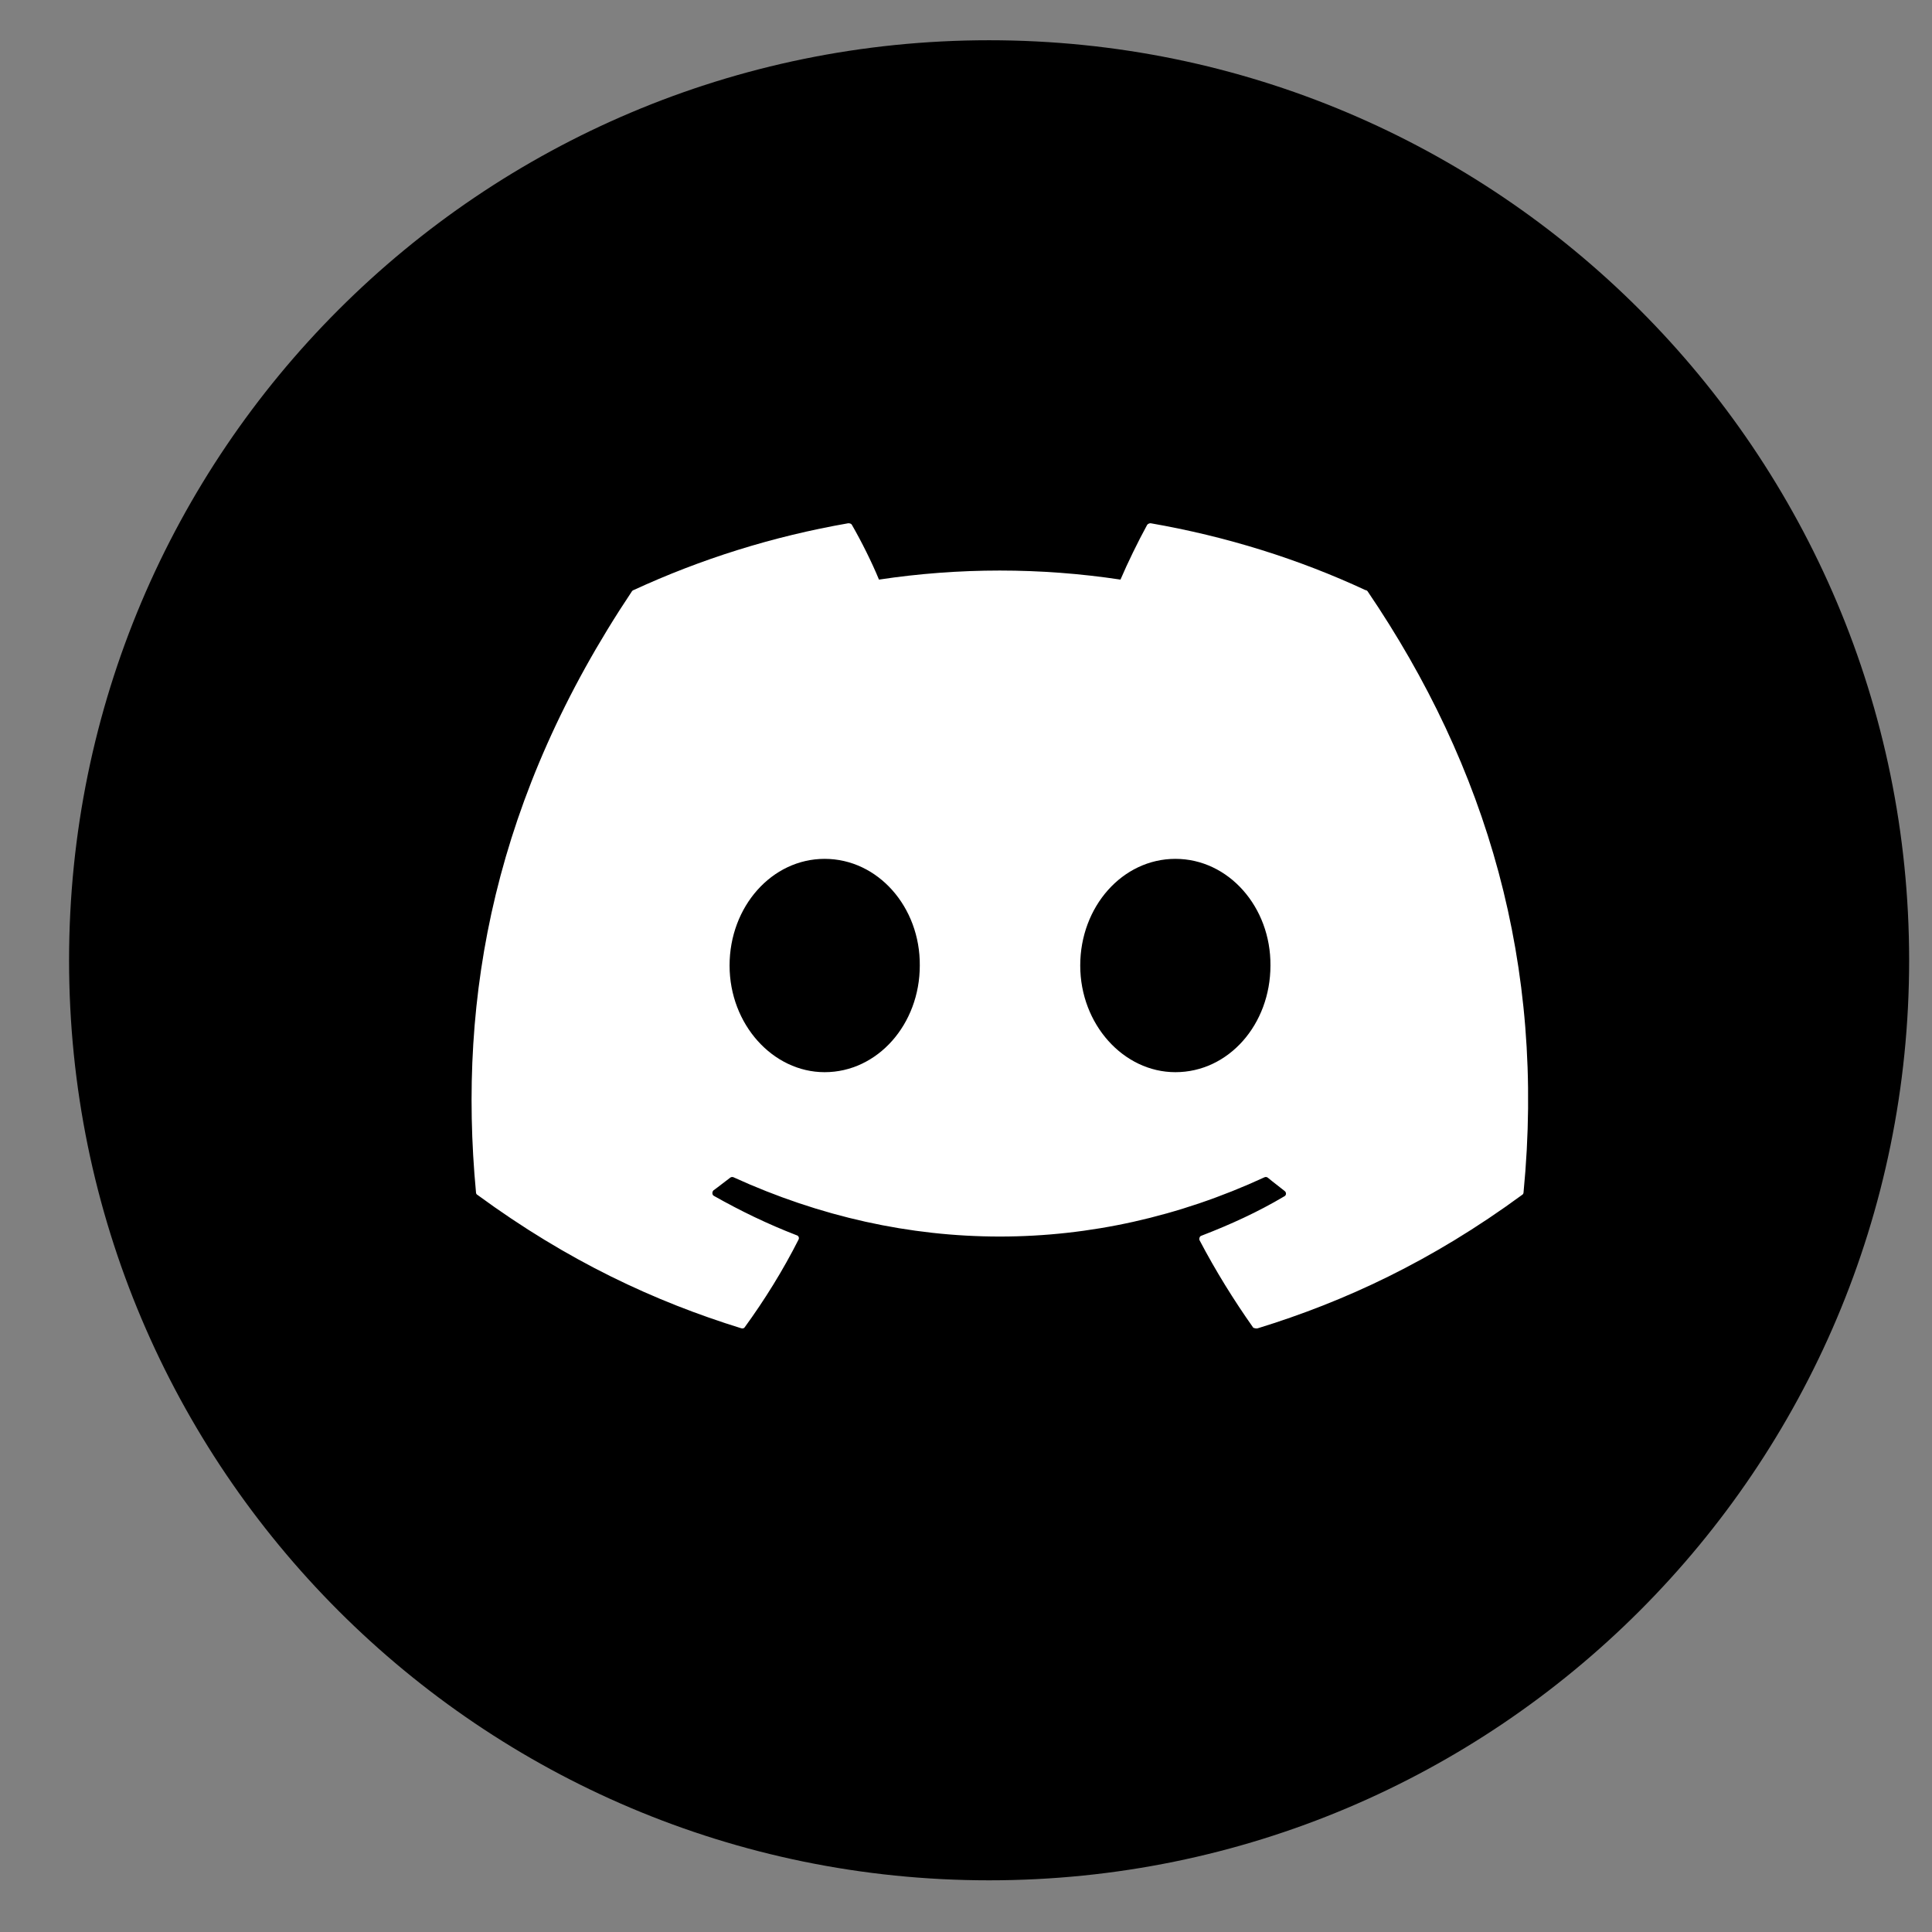
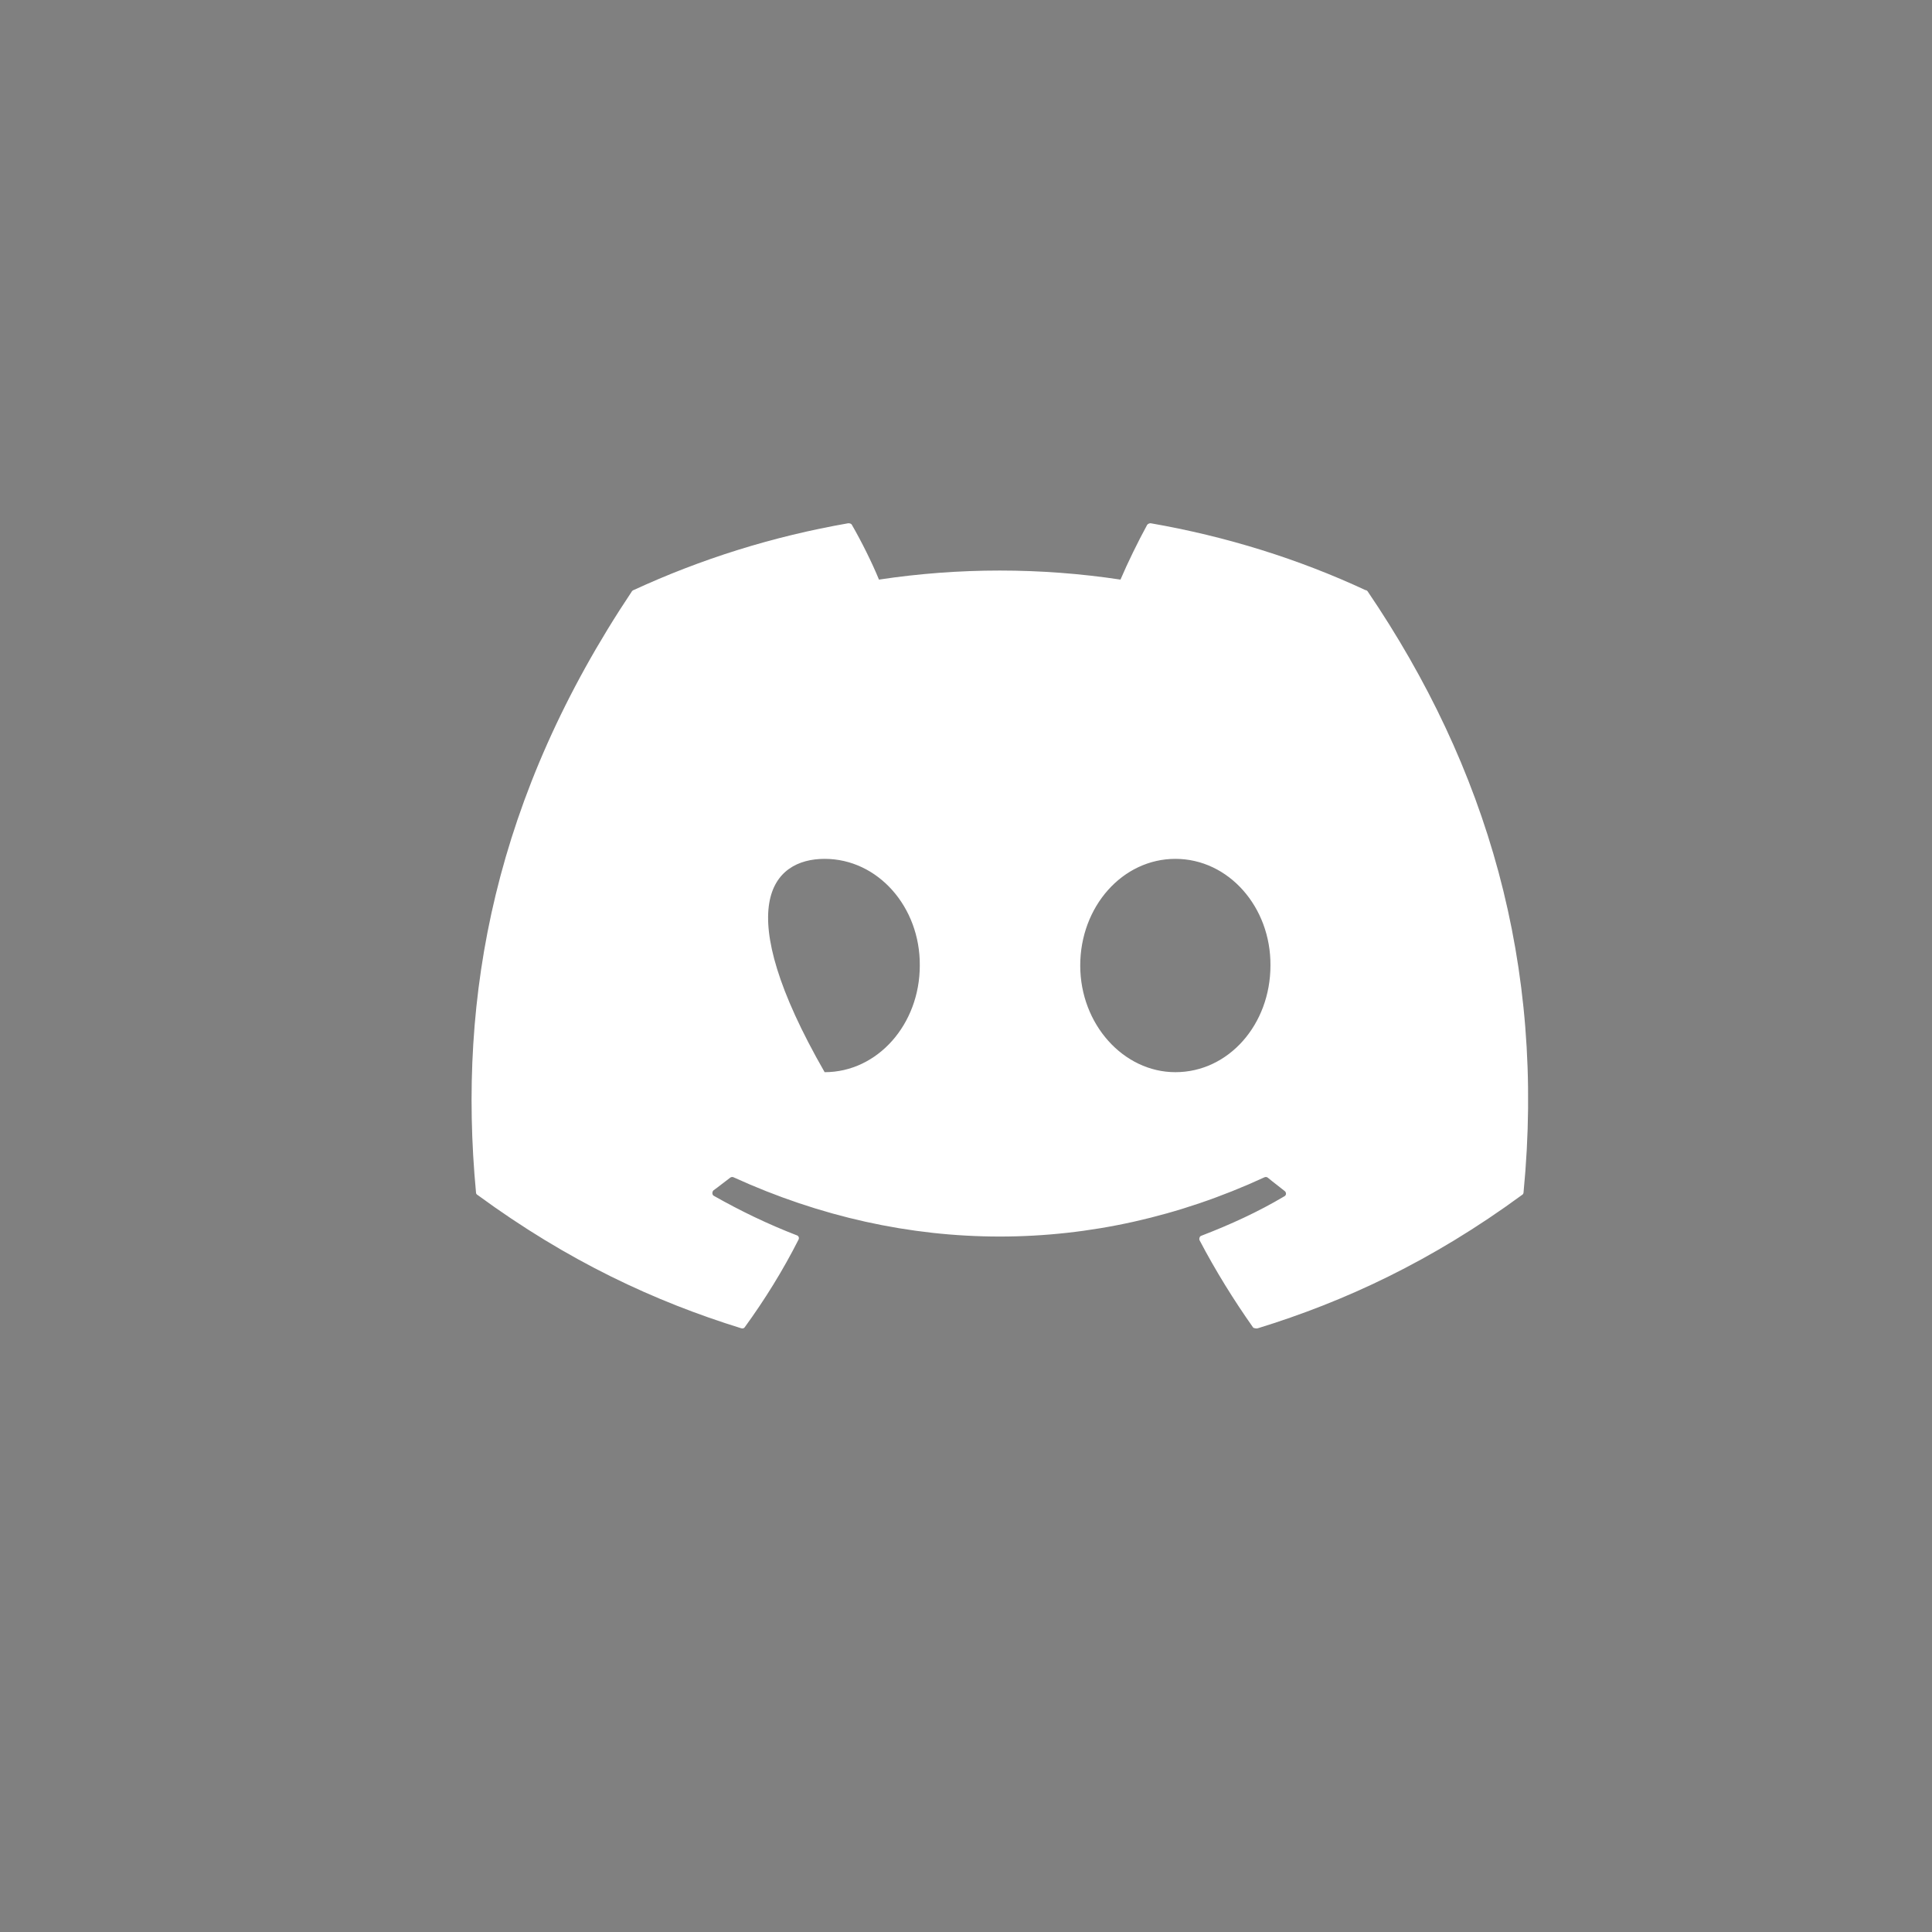
<svg xmlns="http://www.w3.org/2000/svg" width="24" height="24" viewBox="0 0 24 24" fill="none">
  <rect x="0" y="0" width="24" height="24" fill="#808080" stroke="none" />
-   <path d="M23.716 11.929C23.716 18.241 18.599 23.358 12.287 23.358C5.975 23.358 0.858 18.241 0.858 11.929C0.858 5.617 5.975 0.5 12.287 0.5C18.599 0.5 23.716 5.617 23.716 11.929Z" fill="#000" />
-   <path d="M16.963 7.331C16.132 6.944 15.232 6.663 14.294 6.5C14.286 6.5 14.278 6.501 14.27 6.505C14.263 6.508 14.256 6.513 14.251 6.519C14.138 6.725 14.007 6.994 13.919 7.2C12.925 7.05 11.914 7.05 10.919 7.2C10.832 6.988 10.701 6.725 10.582 6.519C10.576 6.506 10.557 6.5 10.538 6.5C9.601 6.663 8.707 6.944 7.869 7.331C7.863 7.331 7.857 7.338 7.851 7.344C6.151 9.888 5.682 12.363 5.913 14.812C5.913 14.825 5.919 14.838 5.932 14.844C7.057 15.669 8.138 16.169 9.207 16.5C9.226 16.506 9.244 16.5 9.251 16.488C9.501 16.144 9.726 15.781 9.919 15.4C9.932 15.375 9.919 15.35 9.894 15.344C9.538 15.206 9.201 15.044 8.869 14.856C8.844 14.844 8.844 14.806 8.863 14.787C8.932 14.738 9.001 14.681 9.069 14.631C9.082 14.619 9.101 14.619 9.113 14.625C11.263 15.606 13.582 15.606 15.707 14.625C15.719 14.619 15.738 14.619 15.751 14.631C15.819 14.688 15.888 14.738 15.957 14.794C15.982 14.812 15.982 14.85 15.951 14.863C15.626 15.056 15.282 15.213 14.926 15.35C14.901 15.356 14.894 15.387 14.901 15.406C15.101 15.787 15.326 16.15 15.569 16.494C15.588 16.5 15.607 16.506 15.626 16.5C16.701 16.169 17.782 15.669 18.907 14.844C18.919 14.838 18.926 14.825 18.926 14.812C19.201 11.981 18.469 9.525 16.988 7.344C16.982 7.338 16.976 7.331 16.963 7.331ZM10.244 13.319C9.601 13.319 9.063 12.725 9.063 11.994C9.063 11.262 9.588 10.669 10.244 10.669C10.907 10.669 11.432 11.269 11.426 11.994C11.426 12.725 10.901 13.319 10.244 13.319ZM14.601 13.319C13.957 13.319 13.419 12.725 13.419 11.994C13.419 11.262 13.944 10.669 14.601 10.669C15.263 10.669 15.788 11.269 15.782 11.994C15.782 12.725 15.263 13.319 14.601 13.319Z" fill="white" />
+   <path d="M16.963 7.331C16.132 6.944 15.232 6.663 14.294 6.5C14.286 6.5 14.278 6.501 14.27 6.505C14.263 6.508 14.256 6.513 14.251 6.519C14.138 6.725 14.007 6.994 13.919 7.2C12.925 7.05 11.914 7.05 10.919 7.2C10.832 6.988 10.701 6.725 10.582 6.519C10.576 6.506 10.557 6.5 10.538 6.5C9.601 6.663 8.707 6.944 7.869 7.331C7.863 7.331 7.857 7.338 7.851 7.344C6.151 9.888 5.682 12.363 5.913 14.812C5.913 14.825 5.919 14.838 5.932 14.844C7.057 15.669 8.138 16.169 9.207 16.5C9.226 16.506 9.244 16.5 9.251 16.488C9.501 16.144 9.726 15.781 9.919 15.4C9.932 15.375 9.919 15.35 9.894 15.344C9.538 15.206 9.201 15.044 8.869 14.856C8.844 14.844 8.844 14.806 8.863 14.787C8.932 14.738 9.001 14.681 9.069 14.631C9.082 14.619 9.101 14.619 9.113 14.625C11.263 15.606 13.582 15.606 15.707 14.625C15.719 14.619 15.738 14.619 15.751 14.631C15.819 14.688 15.888 14.738 15.957 14.794C15.982 14.812 15.982 14.85 15.951 14.863C15.626 15.056 15.282 15.213 14.926 15.35C14.901 15.356 14.894 15.387 14.901 15.406C15.101 15.787 15.326 16.15 15.569 16.494C15.588 16.5 15.607 16.506 15.626 16.5C16.701 16.169 17.782 15.669 18.907 14.844C18.919 14.838 18.926 14.825 18.926 14.812C19.201 11.981 18.469 9.525 16.988 7.344C16.982 7.338 16.976 7.331 16.963 7.331ZM10.244 13.319C9.063 11.262 9.588 10.669 10.244 10.669C10.907 10.669 11.432 11.269 11.426 11.994C11.426 12.725 10.901 13.319 10.244 13.319ZM14.601 13.319C13.957 13.319 13.419 12.725 13.419 11.994C13.419 11.262 13.944 10.669 14.601 10.669C15.263 10.669 15.788 11.269 15.782 11.994C15.782 12.725 15.263 13.319 14.601 13.319Z" fill="white" />
</svg>